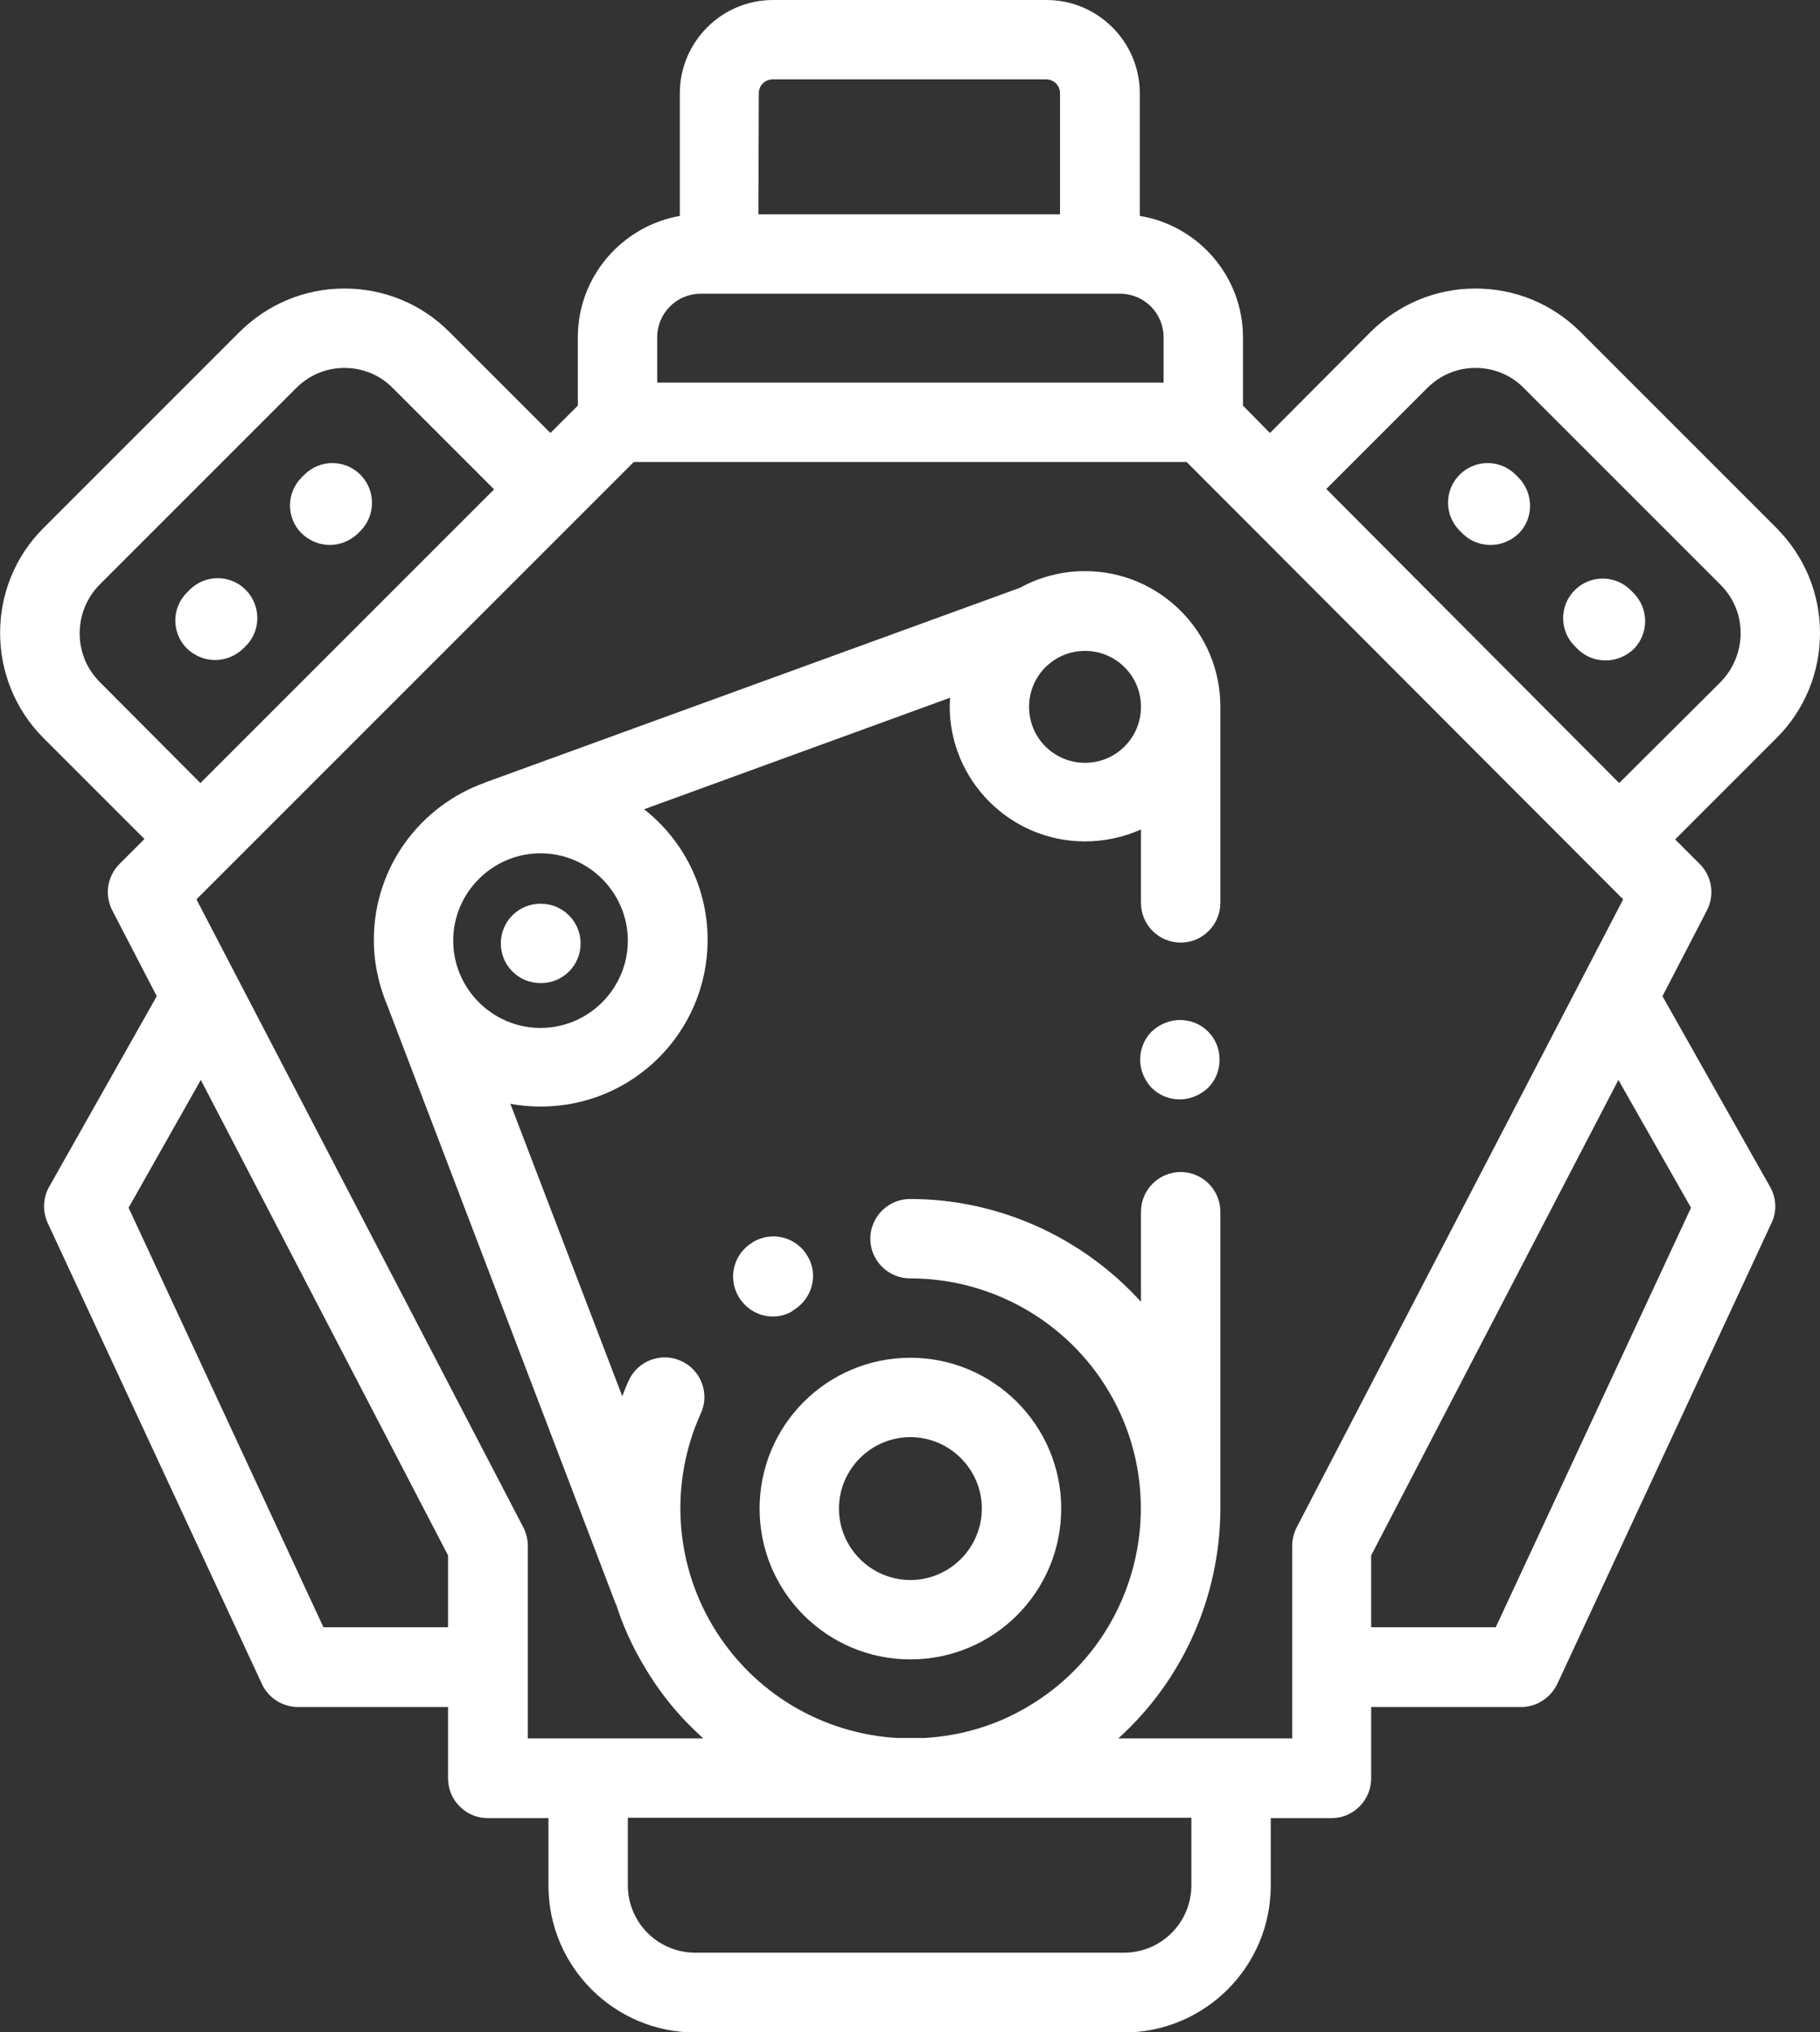
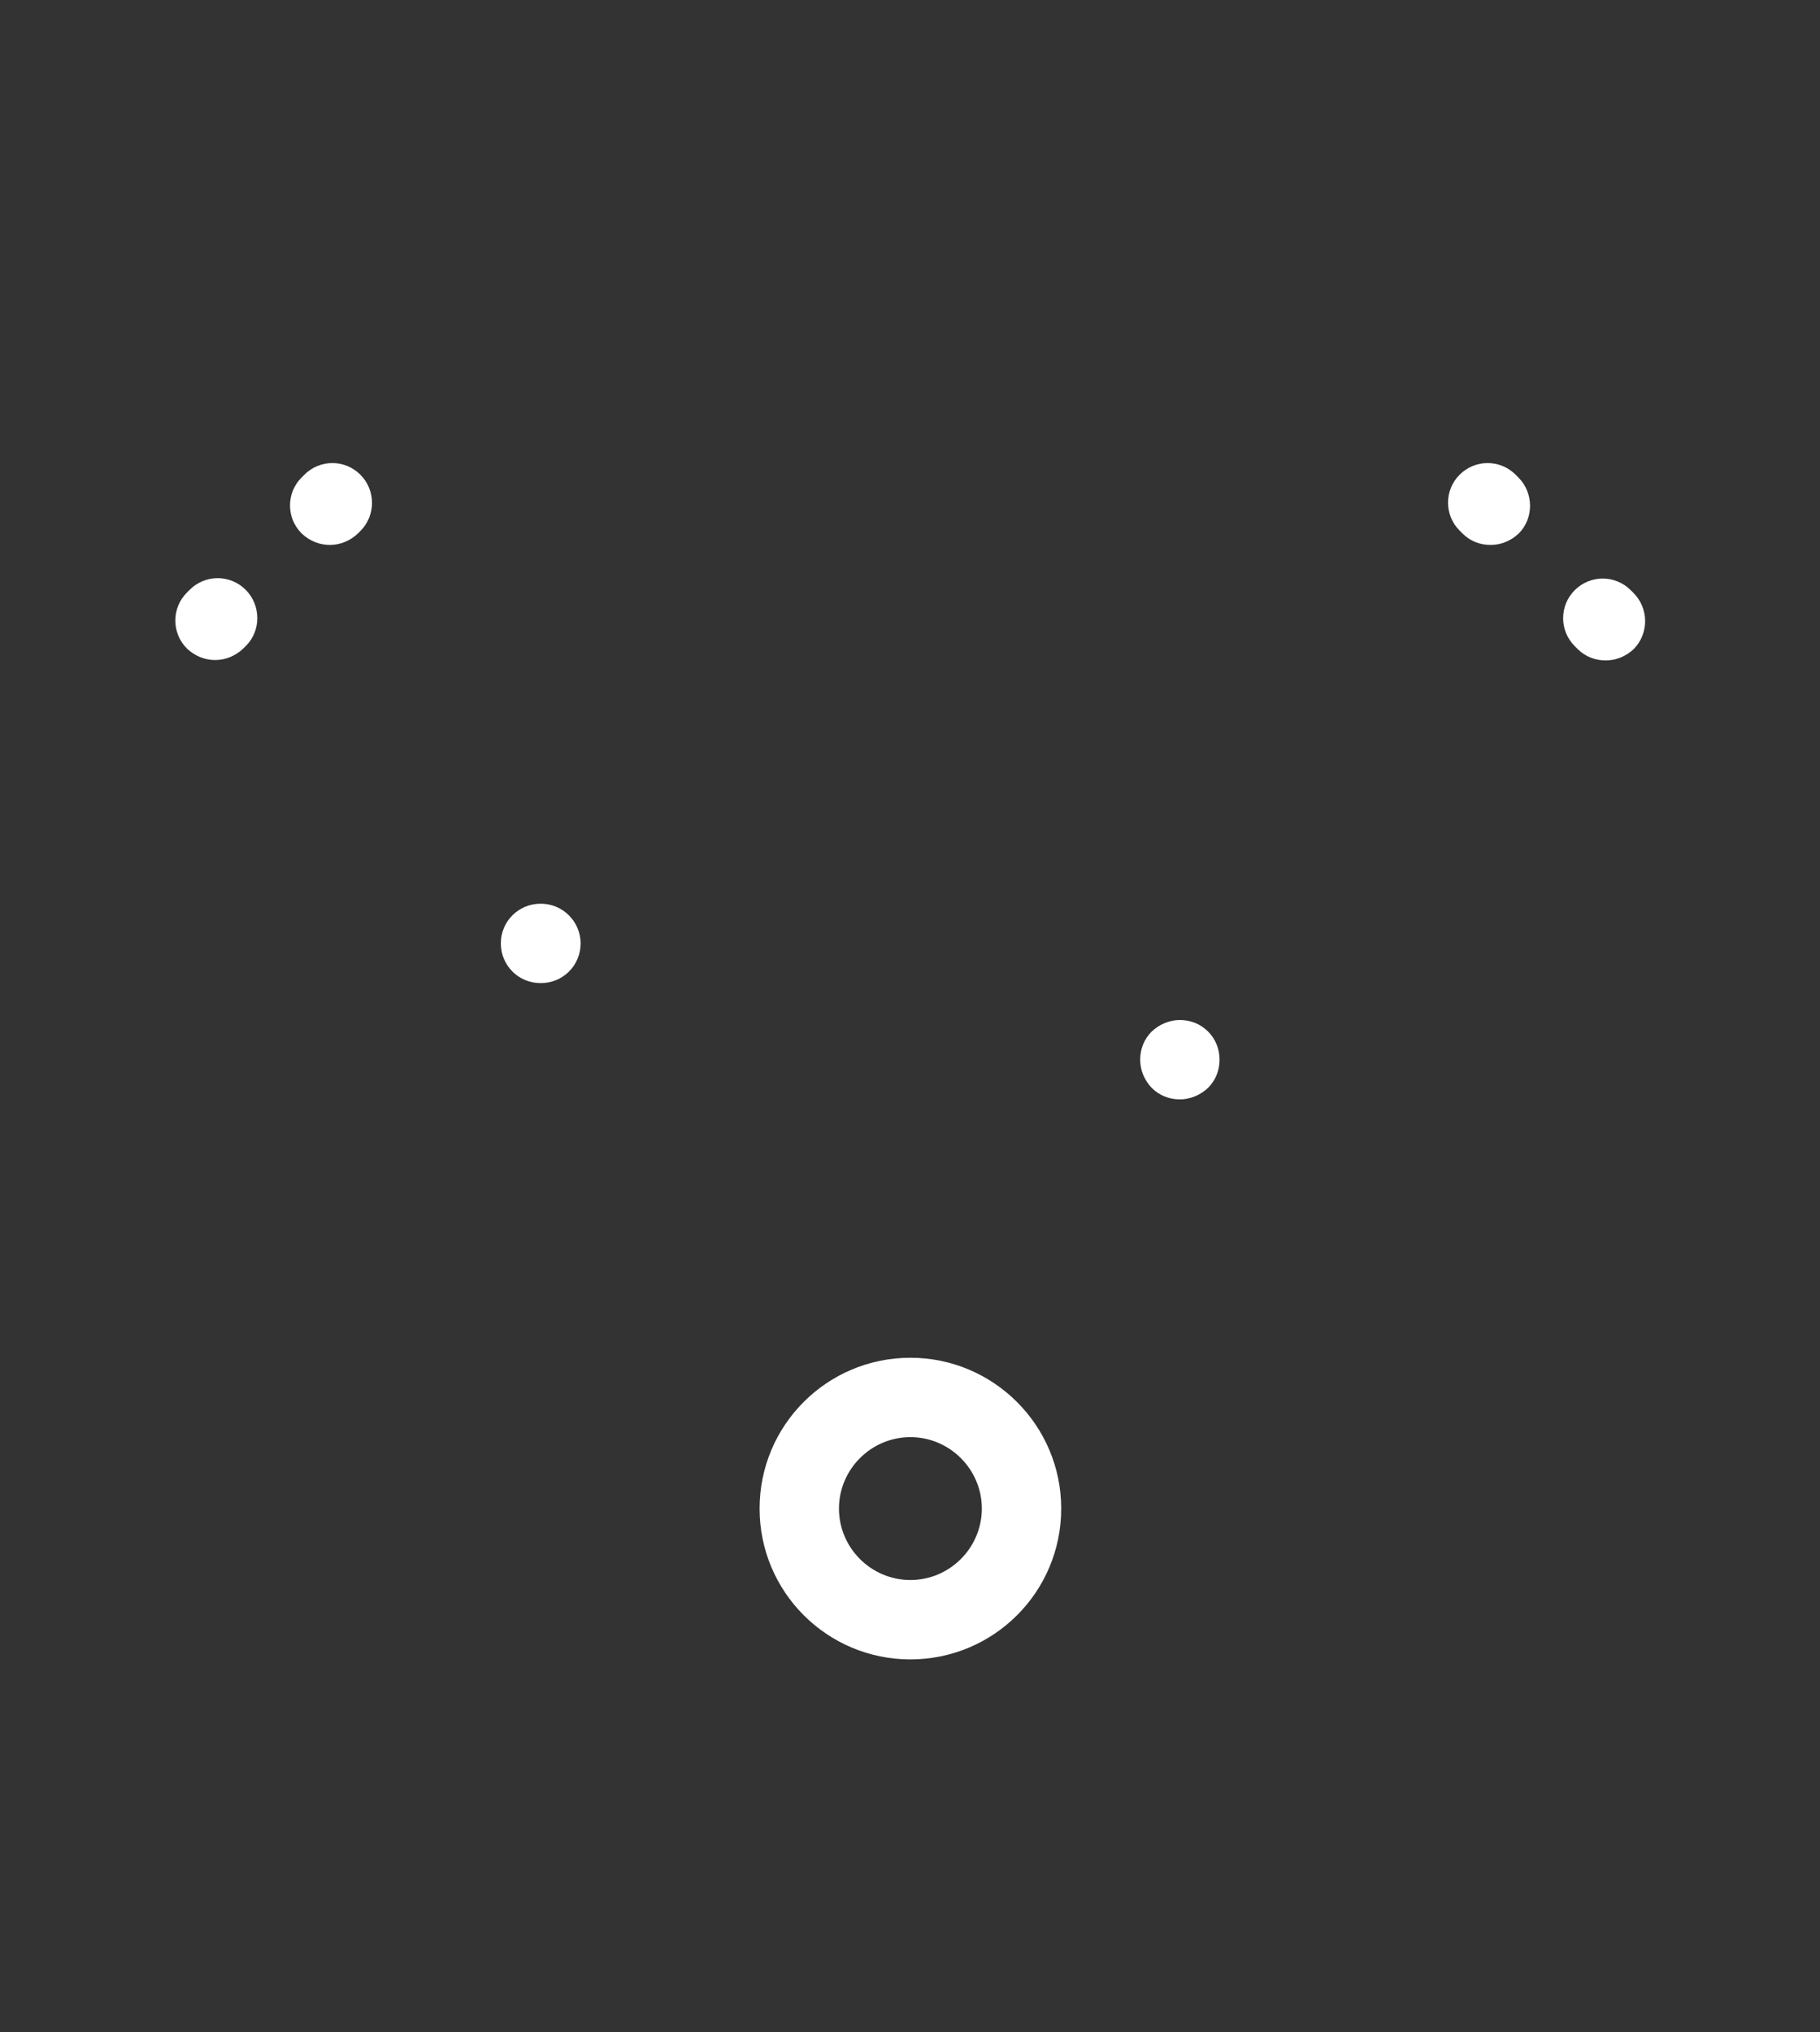
<svg xmlns="http://www.w3.org/2000/svg" version="1.1" id="Capa_1" x="0px" y="0px" width="458.6px" height="512px" viewBox="0 0 458.6 512" style="enable-background:new 0 0 458.6 512;" xml:space="preserve">
  <rect x="0" y="0" width="458.6" height="512" fill="#333333" stroke="none" />
  <style type="text/css">
	.st0{fill:#FFFFFF;}
</style>
  <g>
    <g>
-       <path class="st0" d="M458.6,159.5c0-10-3.9-19.3-10.9-26.4l-49.5-49.5c-7-7-16.4-10.9-26.4-10.9s-19.3,3.9-26.4,10.9L320,109.1    l-6.8-6.9V85c0-15.4-11.3-28.2-26-30.6V23.5c0-13-10.6-23.5-23.5-23.5h-68.9c-13,0-23.5,10.6-23.5,23.5v30.9    C156.7,57,145.6,69.7,145.6,85v17.2l-6.9,6.9l-25.5-25.5c-7-7-16.4-10.9-26.4-10.9s-19.3,3.9-26.4,10.9l-49.5,49.5    c-14.5,14.5-14.5,38.2,0,52.8l25.5,25.5l-6.3,6.3c-3.1,3.1-3.8,7.8-1.8,11.7L39.5,251l-27.1,48c-1.6,2.8-1.7,6.2-0.4,9.1l54,116.2    c1.6,3.5,5.2,5.8,9.1,5.8h37.8v18c0,5.5,4.5,10,10,10h15.3v17c0,20.4,16.6,37,37,37h108c20.4,0,37-16.6,37-37v-17h15.3    c5.5,0,10-4.5,10-10v-18h37.8c3.9,0,7.4-2.3,9.1-5.8l54-116.2c1.4-2.9,1.2-6.3-0.4-9.1l-27.1-48l11.2-21.6c2-3.9,1.3-8.6-1.8-11.7    l-6.2-6.2l25.6-25.6C454.7,178.9,458.6,169.5,458.6,159.5z M191.2,23.5c0-2,1.6-3.5,3.5-3.5h68.9c2,0,3.5,1.6,3.5,3.5V54h-76    L191.2,23.5L191.2,23.5z M165.6,85c0-6.1,4.9-11,11-11h105.6c6.1,0,11,4.9,11,11v11.4H165.6V85z M25.1,171.8    c-6.7-6.7-6.7-17.7,0-24.5l49.5-49.5c3.3-3.3,7.6-5.1,12.2-5.1s9,1.8,12.2,5.1l25.5,25.5l-74,74L25.1,171.8z M112.9,410H81.5    L32.4,304.3l18.2-32.2l62.3,119.8V410L112.9,410z M300.2,475c0,9.4-7.6,17-17,17h-108c-9.4,0-17-7.6-17-17v-17h142V475z     M326.7,384.9c-0.7,1.4-1.1,3-1.1,4.6V438h-15.3h-28.5c16.5-14.9,25.5-35.9,25.7-57.3c0-0.2,0-0.4,0-0.5v-74.9c0-5.5-4.5-10-10-10    s-10,4.5-10,10V328c-14.7-16.2-35.8-25.9-58.1-25.9h-0.1c-5.5,0-10,4.5-10,10s4.5,10,10,10h0.1c20.5,0,39.6,10.9,50,28.5    c16.3,27.5,7.1,63.2-20.4,79.4c-8.2,4.9-17.2,7.4-26.1,7.9H226c-18.6-1.1-36.3-11.2-46.5-28.4c-9.6-16.2-10.7-36.2-2.9-53.4    c2.3-5,0-11-5-13.2c-5-2.3-11,0-13.2,5c-0.6,1.3-1.1,2.6-1.6,3.9l-28.2-73.7c2.5,0.5,5.1,0.7,7.7,0.7c23.2,0,42-18.8,42-42    c0-13.3-6.2-25.2-16-32.9l77.1-28.1c0,0.7-0.1,1.4-0.1,2.1c0,18.8,15.3,34.1,34.1,34.1c5,0,9.8-1.1,14.1-3v18.5    c0,5.5,4.5,10,10,10s10-4.5,10-10V178c0-18.8-15.3-34.1-34.1-34.1c-5.9,0-11.5,1.5-16.4,4.2l-134.6,49c-0.1,0-0.1,0.1-0.2,0.1    c-16.3,5.8-28,21.3-28,39.6c0,6,1.3,11.6,3.5,16.8L155.1,404c0,0,0,0.1,0.1,0.1c1.7,5.4,4.1,10.7,7.1,15.7c4.1,7,9.1,13,14.9,18.2    h-28.9H133v-48.5c0-1.6-0.4-3.2-1.1-4.6L49.5,226.6l110.2-110.2H299l110,110.2L326.7,384.9z M114.2,237c0-12.1,9.9-22,22-22    s22,9.9,22,22s-9.9,22-22,22S114.2,249.1,114.2,237z M259.3,178.1c0-7.8,6.3-14.1,14.1-14.1s14.1,6.3,14.1,14.1    s-6.3,14.1-14.1,14.1S259.3,185.9,259.3,178.1z M426.1,304.3L376.9,410h-31.4v-18.1l62.3-119.8L426.1,304.3z M433.6,171.8    L408,197.3l-73.8-74.1l25.4-25.4c3.3-3.3,7.6-5.1,12.2-5.1s9,1.8,12.2,5.1l49.5,49.5c3.3,3.3,5.1,7.6,5.1,12.2    C438.6,164.1,436.8,168.5,433.6,171.8z" />
-     </g>
+       </g>
  </g>
  <g>
    <g>
-       <path class="st0" d="M203.5,316.5c-2.8-4.8-8.9-6.4-13.7-3.6l-0.1,0.1c-4.8,2.8-6.4,8.9-3.6,13.7c1.9,3.2,5.2,5,8.6,5    c1.7,0,3.5-0.4,5-1.4l0.1-0.1C204.7,327.3,206.3,321.2,203.5,316.5z" />
-     </g>
+       </g>
  </g>
  <g>
    <g>
      <path class="st0" d="M229.4,342.1c-21,0-38,17-38,38s17,38,38,38s38-17,38-38S250.3,342.1,229.4,342.1z M229.4,398.1    c-9.9,0-18-8.1-18-18s8.1-18,18-18s18,8.1,18,18S239.3,398.1,229.4,398.1z" />
    </g>
  </g>
  <g>
    <g>
      <path class="st0" d="M136.3,227.7h-0.1l0,0c-5.5,0-10,4.4-10,10c0,5.5,4.4,10,10,10h0.1l0,0c5.5,0,10-4.4,10-10    C146.3,232.2,141.8,227.7,136.3,227.7z" />
    </g>
  </g>
  <g>
    <g>
      <path class="st0" d="M304.4,259.9c-1.9-1.9-4.4-2.9-7.1-2.9c-2.6,0-5.2,1.1-7.1,2.9c-1.9,1.9-2.9,4.4-2.9,7.1s1.1,5.2,2.9,7.1    c1.9,1.9,4.4,2.9,7.1,2.9c2.6,0,5.2-1.1,7.1-2.9c1.9-1.9,2.9-4.4,2.9-7.1S306.3,261.8,304.4,259.9z" />
    </g>
  </g>
  <g>
    <g>
      <path class="st0" d="M411.6,149.4l-0.7-0.7c-3.9-3.9-10.2-3.9-14.1,0s-3.9,10.2,0,14.1l0.7,0.7c2,2,4.5,2.9,7.1,2.9s5.1-1,7.1-2.9    C415.5,159.6,415.5,153.3,411.6,149.4z" />
    </g>
  </g>
  <g>
    <g>
      <path class="st0" d="M382.6,120.3l-0.7-0.7c-3.9-3.9-10.2-3.9-14.1,0s-3.9,10.2,0,14.1l0.7,0.7c2,2,4.5,2.9,7.1,2.9s5.1-1,7.1-2.9    C386.5,130.6,386.5,124.2,382.6,120.3z" />
    </g>
  </g>
  <g>
    <g>
      <path class="st0" d="M90.8,119.6c-3.9-3.9-10.2-3.9-14.1,0l-0.7,0.7c-3.9,3.9-3.9,10.2,0,14.1c2,1.9,4.5,2.9,7.1,2.9    s5.1-1,7.1-2.9l0.7-0.7C94.7,129.8,94.7,123.5,90.8,119.6z" />
    </g>
  </g>
  <g>
    <g>
      <path class="st0" d="M61.9,148.6c-3.9-3.9-10.2-3.9-14.1,0l-0.7,0.7c-3.9,3.9-3.9,10.2,0,14.1c2,1.9,4.5,2.9,7.1,2.9    s5.1-1,7.1-2.9l0.7-0.7C65.8,158.9,65.8,152.5,61.9,148.6z" />
    </g>
  </g>
</svg>